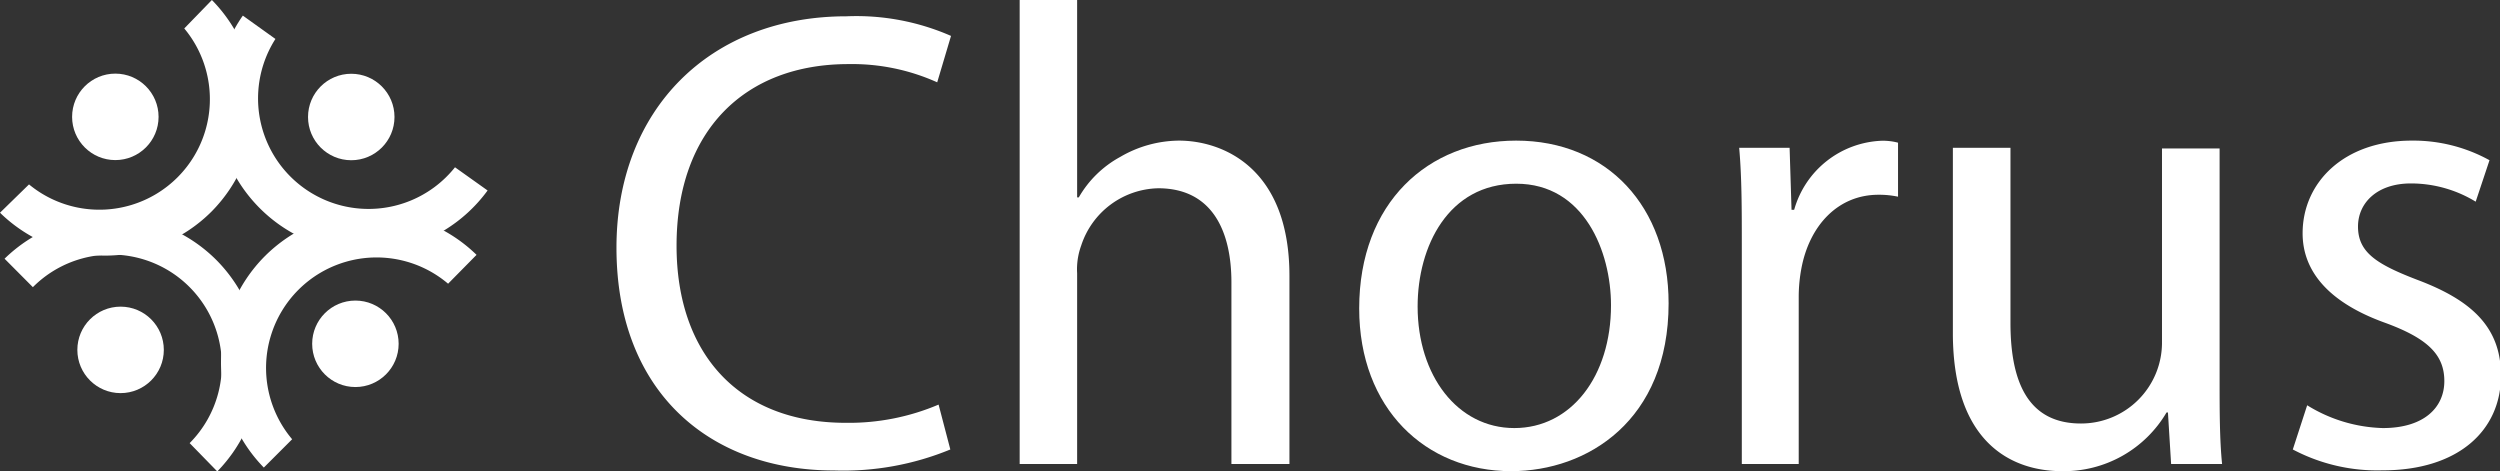
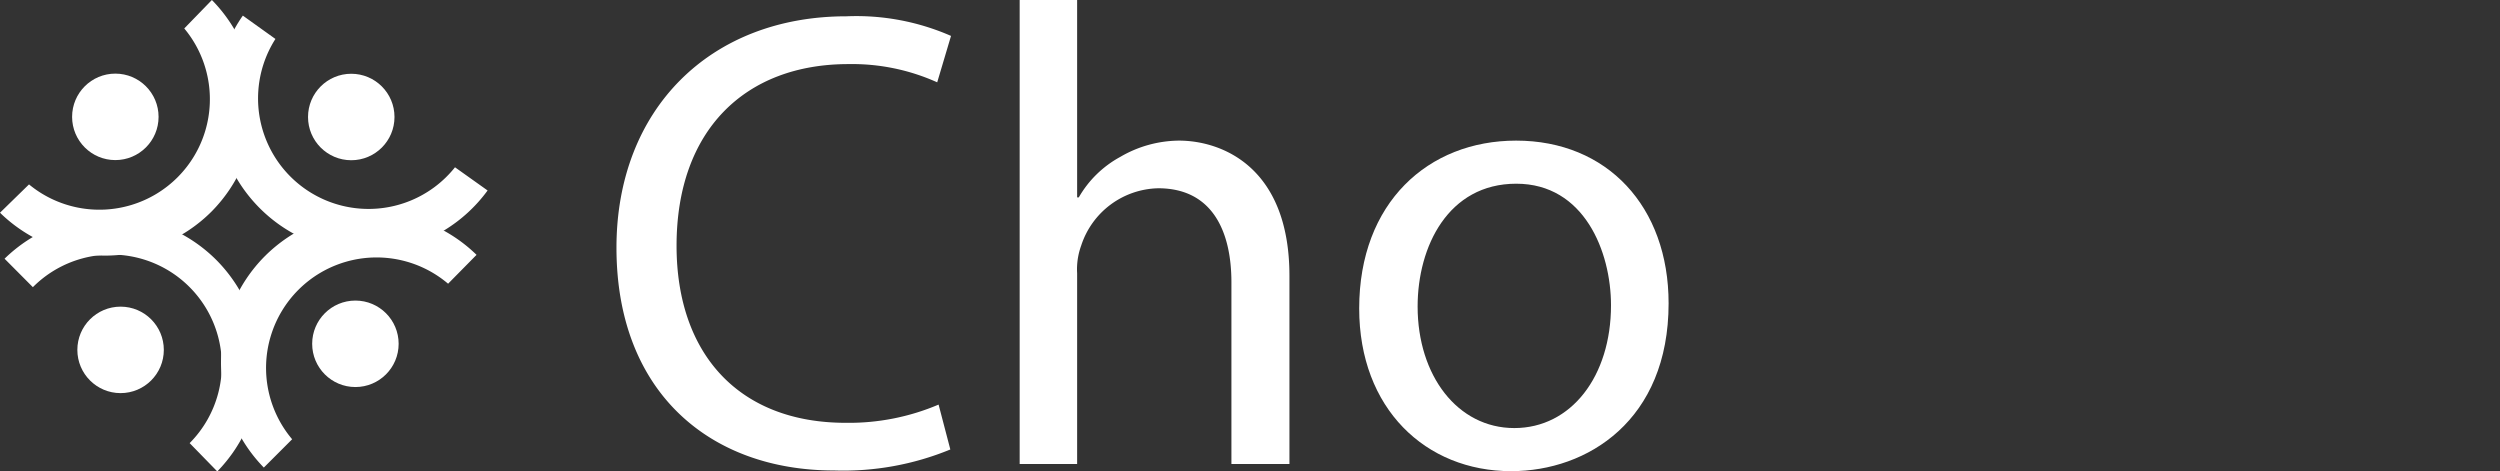
<svg xmlns="http://www.w3.org/2000/svg" id="Layer_1" data-name="Layer 1" viewBox="0 0 180.99 34.13">
  <rect x="0" y="0" width="180.99" height="34.13" fill="#333333" stroke="none" />
  <defs>
    <style>.cls-1{fill:#fff;}</style>
  </defs>
  <circle class="cls-1" cx="8.73" cy="25.33" r="3.13" />
  <path class="cls-1" d="M17.55,22.27a10.91,10.91,0,0,1,.08,15.32l-2-2.05A8,8,0,0,0,4.28,24.25L2.23,22.19A10.91,10.91,0,0,1,17.55,22.27Z" transform="translate(-1.9 -3.46)" />
  <circle class="cls-1" cx="25.43" cy="8.47" r="3.13" />
  <path class="cls-1" d="M22.07,19.69a10.9,10.9,0,0,1-2.59-15.1l2.36,1.69a8,8,0,0,0,13,9.29l2.36,1.68A10.89,10.89,0,0,1,22.07,19.69Z" transform="translate(-1.9 -3.46)" />
  <circle class="cls-1" cx="8.35" cy="8.46" r="3.13" />
  <path class="cls-1" d="M17.21,18.78a10.89,10.89,0,0,1-15.31.08L4,16.81A8,8,0,0,0,15.24,5.52l2-2.06A10.9,10.9,0,0,1,17.21,18.78Z" transform="translate(-1.9 -3.46)" />
  <circle class="cls-1" cx="25.73" cy="24.89" r="3.13" />
  <path class="cls-1" d="M21.08,22a10.91,10.91,0,0,1,15.32-.09L34.34,24A8,8,0,0,0,23.05,35.26L21,37.31A10.9,10.9,0,0,1,21.08,22Z" transform="translate(-1.9 -3.46)" />
  <path class="cls-1" d="M70.7,36a20.34,20.34,0,0,1-8.42,1.52c-9,0-15.75-5.68-15.75-16.13,0-10,6.76-16.75,16.65-16.75a17.08,17.08,0,0,1,7.57,1.42l-1,3.36A15,15,0,0,0,63.32,8.1c-7.47,0-12.44,4.78-12.44,13.15,0,7.81,4.49,12.82,12.25,12.82a16.57,16.57,0,0,0,6.72-1.32Z" transform="translate(-1.9 -3.46)" />
  <path class="cls-1" d="M75.72,3.46h4.16V17.75H80a7.7,7.7,0,0,1,3-2.93,8.54,8.54,0,0,1,4.25-1.18c3.08,0,8,1.89,8,9.79V37.05H91.05V23.9c0-3.69-1.38-6.81-5.3-6.81a6,6,0,0,0-5.58,4.16,5,5,0,0,0-.29,2V37.05H75.72Z" transform="translate(-1.9 -3.46)" />
  <path class="cls-1" d="M122.7,25.42c0,8.47-5.87,12.15-11.4,12.15-6.2,0-11-4.54-11-11.78,0-7.66,5-12.15,11.36-12.15C118.25,13.64,122.7,18.41,122.7,25.42Zm-18.17.23c0,5,2.89,8.8,7,8.8s7-3.74,7-8.89c0-3.88-1.94-8.8-6.86-8.8S104.53,21.3,104.53,25.65Z" transform="translate(-1.9 -3.46)" />
-   <path class="cls-1" d="M128,21.3c0-2.7,0-5-.19-7.14h3.65l.14,4.49h.19a6.86,6.86,0,0,1,6.34-5,4.29,4.29,0,0,1,1.18.14V17.7a6.56,6.56,0,0,0-1.42-.14c-2.93,0-5,2.23-5.58,5.35a11.19,11.19,0,0,0-.19,1.94v12.2H128Z" transform="translate(-1.9 -3.46)" />
-   <path class="cls-1" d="M162.59,30.81c0,2.37,0,4.45.18,6.24h-3.69l-.23-3.73h-.1a8.62,8.62,0,0,1-7.57,4.25c-3.59,0-7.9-2-7.9-10V14.16h4.17V26.84c0,4.35,1.32,7.28,5.1,7.28a5.86,5.86,0,0,0,5.87-5.91v-14h4.17Z" transform="translate(-1.9 -3.46)" />
-   <path class="cls-1" d="M168.93,32.8a10.93,10.93,0,0,0,5.48,1.65c3,0,4.45-1.51,4.45-3.4s-1.18-3.08-4.26-4.21c-4.11-1.47-6-3.74-6-6.49,0-3.69,3-6.71,7.9-6.71a11.4,11.4,0,0,1,5.63,1.42l-1,3a9,9,0,0,0-4.69-1.32c-2.46,0-3.83,1.42-3.83,3.12,0,1.89,1.37,2.74,4.35,3.88,4,1.51,6,3.5,6,6.91,0,4-3.12,6.86-8.56,6.86A13.08,13.08,0,0,1,167.89,36Z" transform="translate(-1.9 -3.46)" />
</svg>